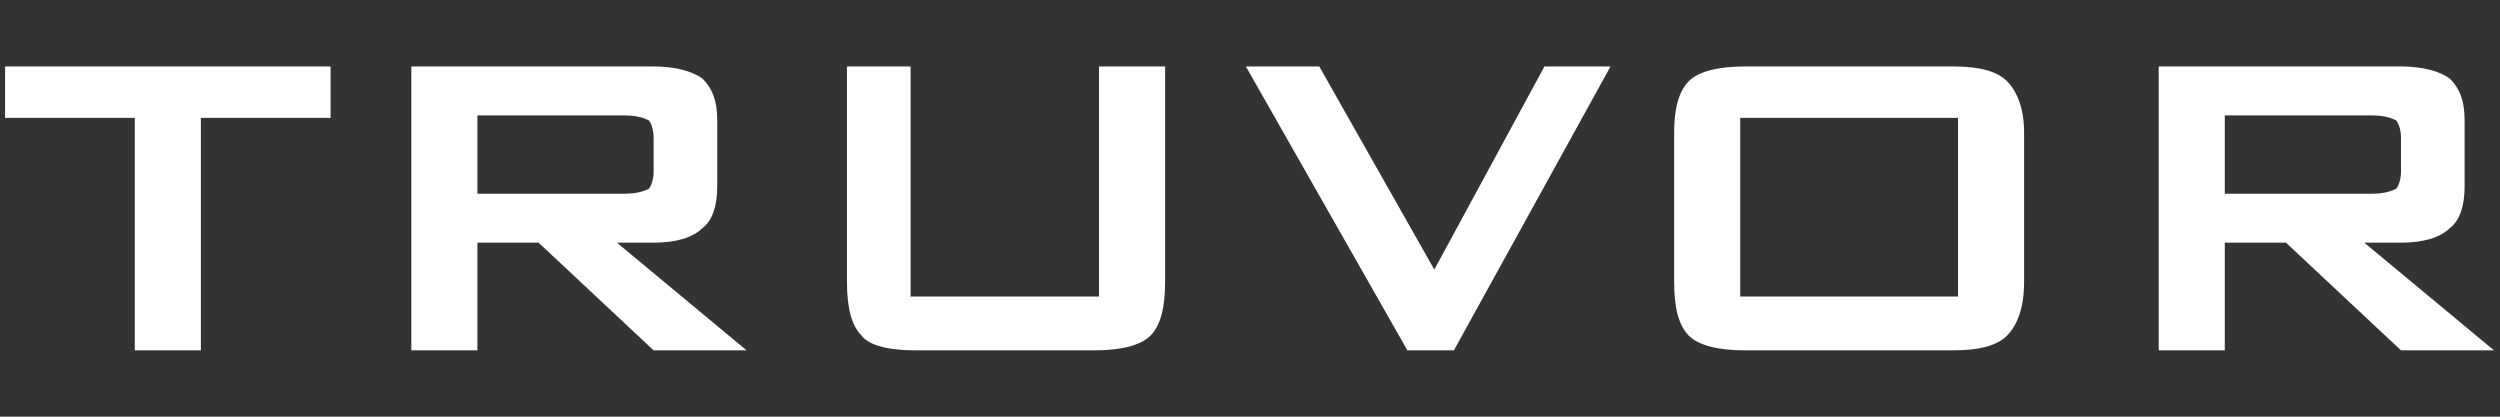
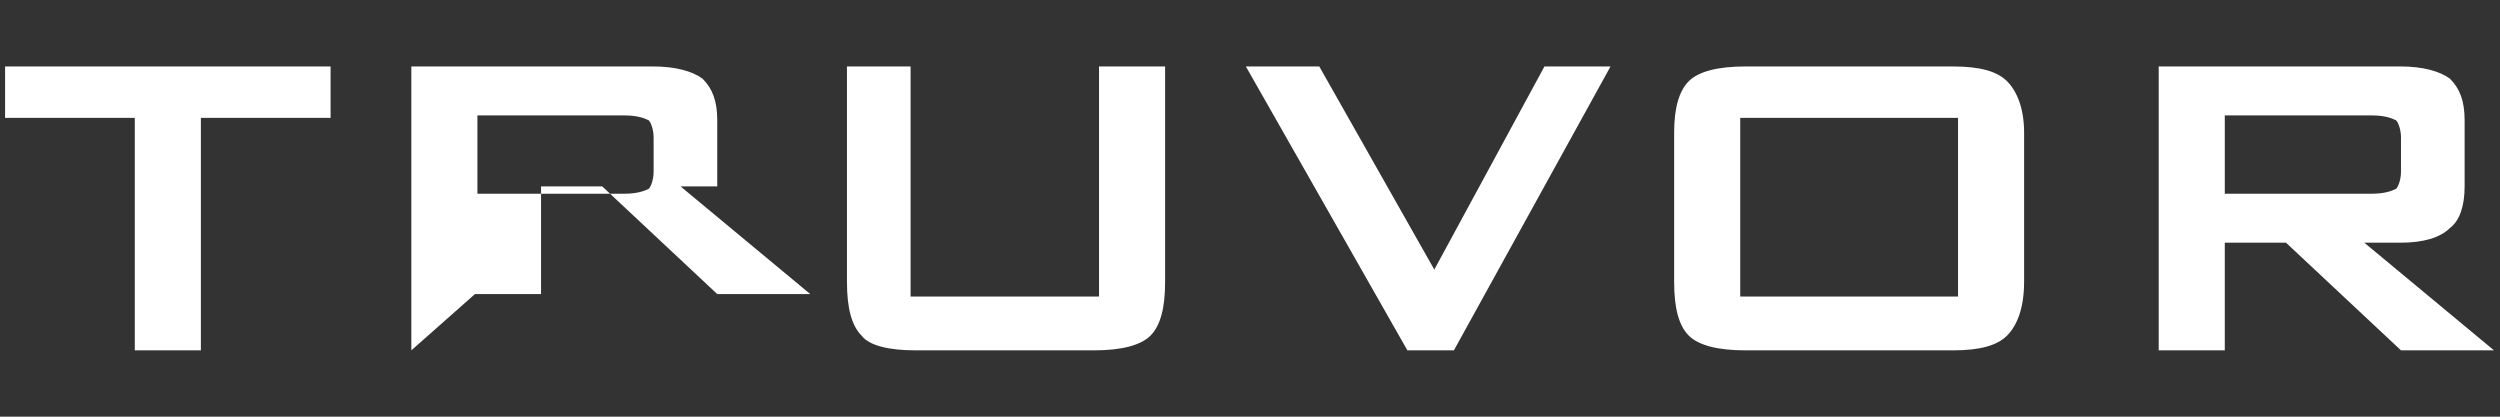
<svg xmlns="http://www.w3.org/2000/svg" xml:space="preserve" width="390mm" height="65mm" version="1.1" style="shape-rendering:geometricPrecision; text-rendering:geometricPrecision; image-rendering:optimizeQuality; fill-rule:evenodd; clip-rule:evenodd" viewBox="0 0 39000 6500">
  <rect x="0" y="0" width="39000" height="6500" fill="#333333" stroke="none" />
  <defs>
    <style type="text/css">
   
    .fil0 {fill:white;fill-rule:nonzero}
   
  </style>
  </defs>
  <g id="Слой_x0020_1">
-     <path class="fil0" d="M3133.63 1838.62l0 3626.89 -1030.79 0 0 -3626.89 -2023.43 0 0 -801.73 5077.64 0 0 801.73 -2023.43 0 0.01 0zm6604.74 -38.18l-2290.67 0 0 1221.7 2290.67 0c190.89,0 305.43,-38.18 381.79,-76.36 38.18,-38.18 76.36,-152.71 76.36,-267.25l0 -534.49c0,-114.53 -38.18,-229.06 -76.36,-267.24 -76.36,-38.18 -190.89,-76.36 -381.79,-76.36zm-3321.46 3665.07l0 -4428.62 3779.59 0c343.61,0 610.85,76.36 763.55,190.88 152.71,152.71 229.07,343.61 229.07,649.03l0 1030.8c0,305.42 -76.36,534.48 -229.07,649.02 -152.7,152.71 -419.94,229.07 -763.55,229.07l-572.67 0 2023.43 1679.82 -1450.76 0 -1794.35 -1679.82 -954.43 0 0 1679.82 -1030.8 0 0 0 -0.01 0zm7788.27 -4428.62l0 3588.71 2939.68 0 0 -3588.71 1030.8 0 0 3359.65c0,419.94 -76.36,687.19 -229.07,839.91 -152.7,152.7 -458.13,229.06 -878.09,229.06l-2786.98 0c-419.95,0 -725.37,-76.36 -839.91,-229.06 -152.71,-152.71 -229.06,-419.95 -229.06,-839.91l0 -3359.65 992.61 0 0.02 0zm7750.07 4428.62l-2519.73 -4428.62 1145.33 0 1794.35 3168.75 1718 -3168.75 1030.8 0 -2443.38 4428.62 -725.37 0zm4161.38 -3397.83c0,-381.78 76.36,-649.02 229.07,-801.73 152.7,-152.7 458.12,-229.06 878.09,-229.06l3245.1 0c419.95,0 687.2,76.36 839.92,229.06 152.7,152.71 267.24,419.95 267.24,801.73l0 2328.84c0,419.95 -114.54,687.19 -267.24,839.91 -152.71,152.71 -419.95,229.07 -839.92,229.07l-3245.1 0c-419.95,0 -725.38,-76.36 -878.09,-229.07 -152.71,-152.7 -229.07,-419.95 -229.07,-839.91l0 -2328.84zm1030.8 2557.92l3397.82 0 0 -2786.98 -3397.82 0 0 2786.98zm9849.86 -2825.16l-2290.67 0 0 1221.7 2290.67 0c190.88,0 305.42,-38.18 381.78,-76.36 38.18,-38.18 76.36,-152.71 76.36,-267.25l0 -534.49c0,-114.53 -38.18,-229.06 -76.36,-267.24 -76.36,-38.18 -190.88,-76.36 -381.78,-76.36zm-3321.47 3665.07l0 -4428.62 3779.6 0c343.6,0 610.85,76.36 763.55,190.88 152.7,152.71 229.06,343.61 229.06,649.03l0 1030.8c0,305.42 -76.36,534.48 -229.06,649.02 -152.7,152.71 -419.95,229.07 -763.55,229.07l-572.67 0 2023.43 1679.82 -1450.76 0 -1794.35 -1679.82 -954.44 0 0 1679.82 -1030.79 0 0 0 -0.02 0z" />
+     <path class="fil0" d="M3133.63 1838.62l0 3626.89 -1030.79 0 0 -3626.89 -2023.43 0 0 -801.73 5077.64 0 0 801.73 -2023.43 0 0.01 0zm6604.74 -38.18l-2290.67 0 0 1221.7 2290.67 0c190.89,0 305.43,-38.18 381.79,-76.36 38.18,-38.18 76.36,-152.71 76.36,-267.25l0 -534.49c0,-114.53 -38.18,-229.06 -76.36,-267.24 -76.36,-38.18 -190.89,-76.36 -381.79,-76.36zm-3321.46 3665.07l0 -4428.62 3779.59 0c343.61,0 610.85,76.36 763.55,190.88 152.71,152.71 229.07,343.61 229.07,649.03l0 1030.8l-572.67 0 2023.43 1679.82 -1450.76 0 -1794.35 -1679.82 -954.43 0 0 1679.82 -1030.8 0 0 0 -0.01 0zm7788.27 -4428.62l0 3588.71 2939.68 0 0 -3588.71 1030.8 0 0 3359.65c0,419.94 -76.36,687.19 -229.07,839.91 -152.7,152.7 -458.13,229.06 -878.09,229.06l-2786.98 0c-419.95,0 -725.37,-76.36 -839.91,-229.06 -152.71,-152.71 -229.06,-419.95 -229.06,-839.91l0 -3359.65 992.61 0 0.02 0zm7750.07 4428.62l-2519.73 -4428.62 1145.33 0 1794.35 3168.75 1718 -3168.75 1030.8 0 -2443.38 4428.62 -725.37 0zm4161.38 -3397.83c0,-381.78 76.36,-649.02 229.07,-801.73 152.7,-152.7 458.12,-229.06 878.09,-229.06l3245.1 0c419.95,0 687.2,76.36 839.92,229.06 152.7,152.71 267.24,419.95 267.24,801.73l0 2328.84c0,419.95 -114.54,687.19 -267.24,839.91 -152.71,152.71 -419.95,229.07 -839.92,229.07l-3245.1 0c-419.95,0 -725.38,-76.36 -878.09,-229.07 -152.71,-152.7 -229.07,-419.95 -229.07,-839.91l0 -2328.84zm1030.8 2557.92l3397.82 0 0 -2786.98 -3397.82 0 0 2786.98zm9849.86 -2825.16l-2290.67 0 0 1221.7 2290.67 0c190.88,0 305.42,-38.18 381.78,-76.36 38.18,-38.18 76.36,-152.71 76.36,-267.25l0 -534.49c0,-114.53 -38.18,-229.06 -76.36,-267.24 -76.36,-38.18 -190.88,-76.36 -381.78,-76.36zm-3321.47 3665.07l0 -4428.62 3779.6 0c343.6,0 610.85,76.36 763.55,190.88 152.7,152.71 229.06,343.61 229.06,649.03l0 1030.8c0,305.42 -76.36,534.48 -229.06,649.02 -152.7,152.71 -419.95,229.07 -763.55,229.07l-572.67 0 2023.43 1679.82 -1450.76 0 -1794.35 -1679.82 -954.44 0 0 1679.82 -1030.79 0 0 0 -0.02 0z" />
  </g>
</svg>